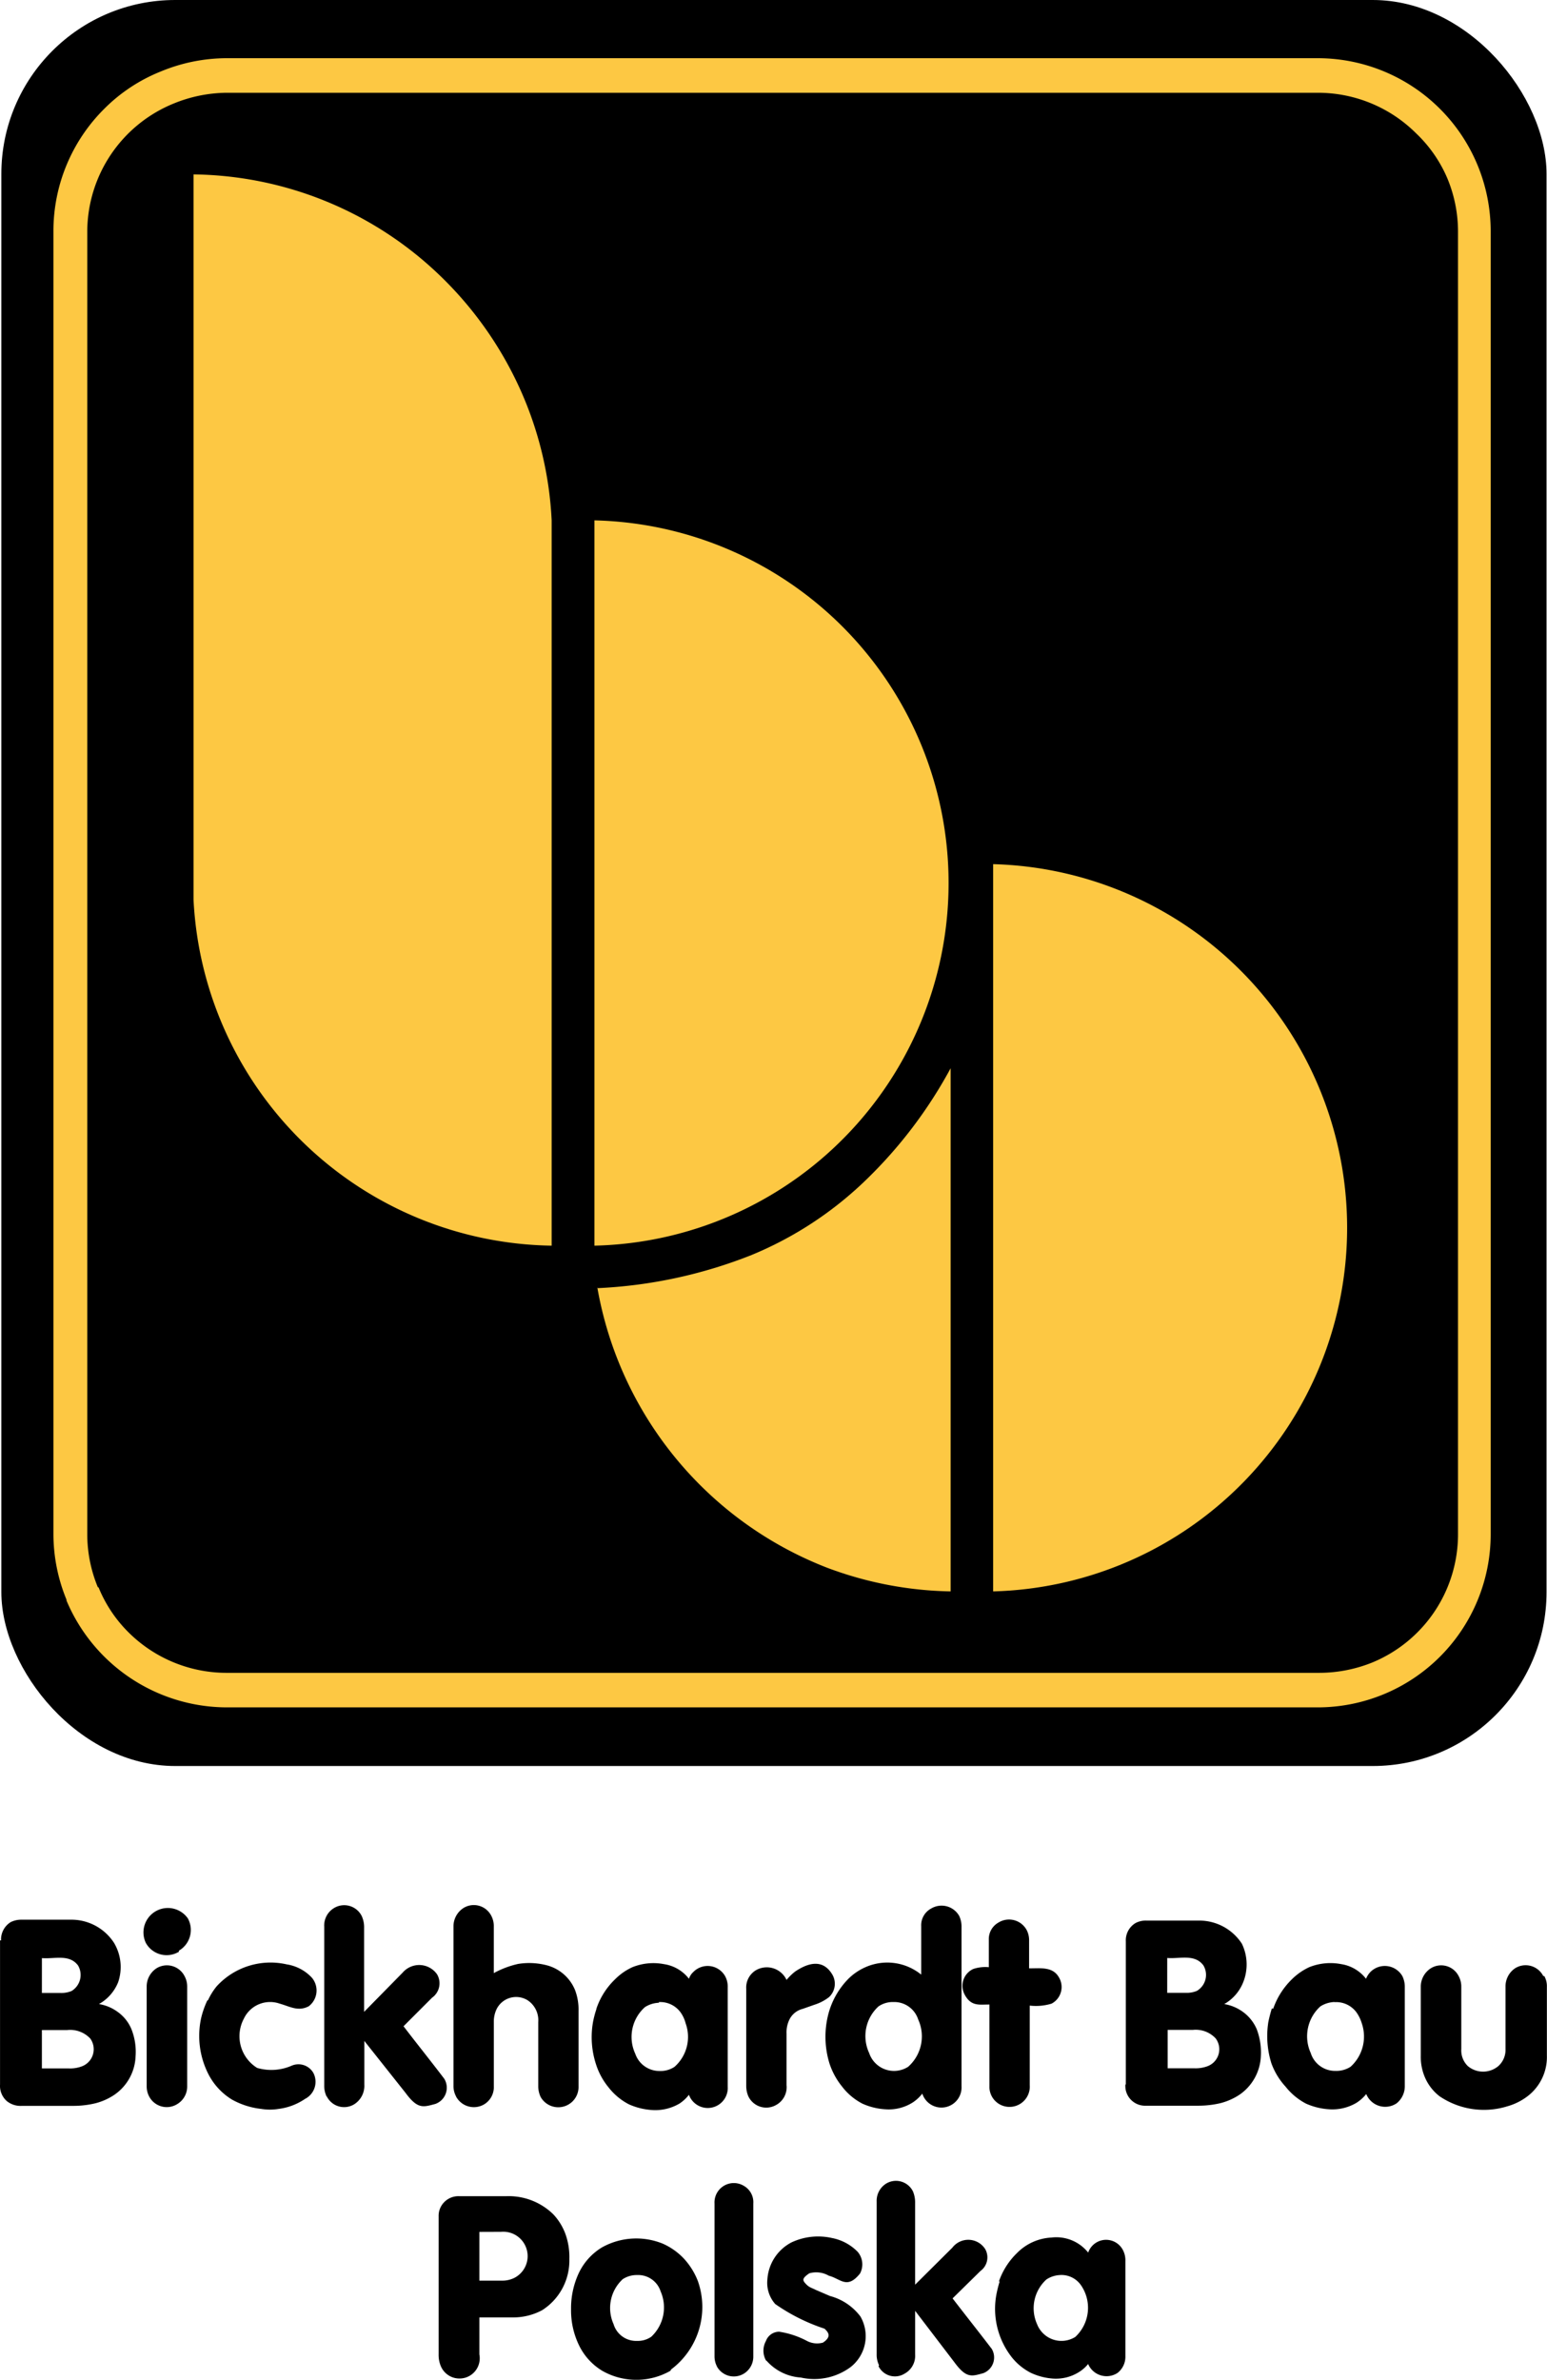
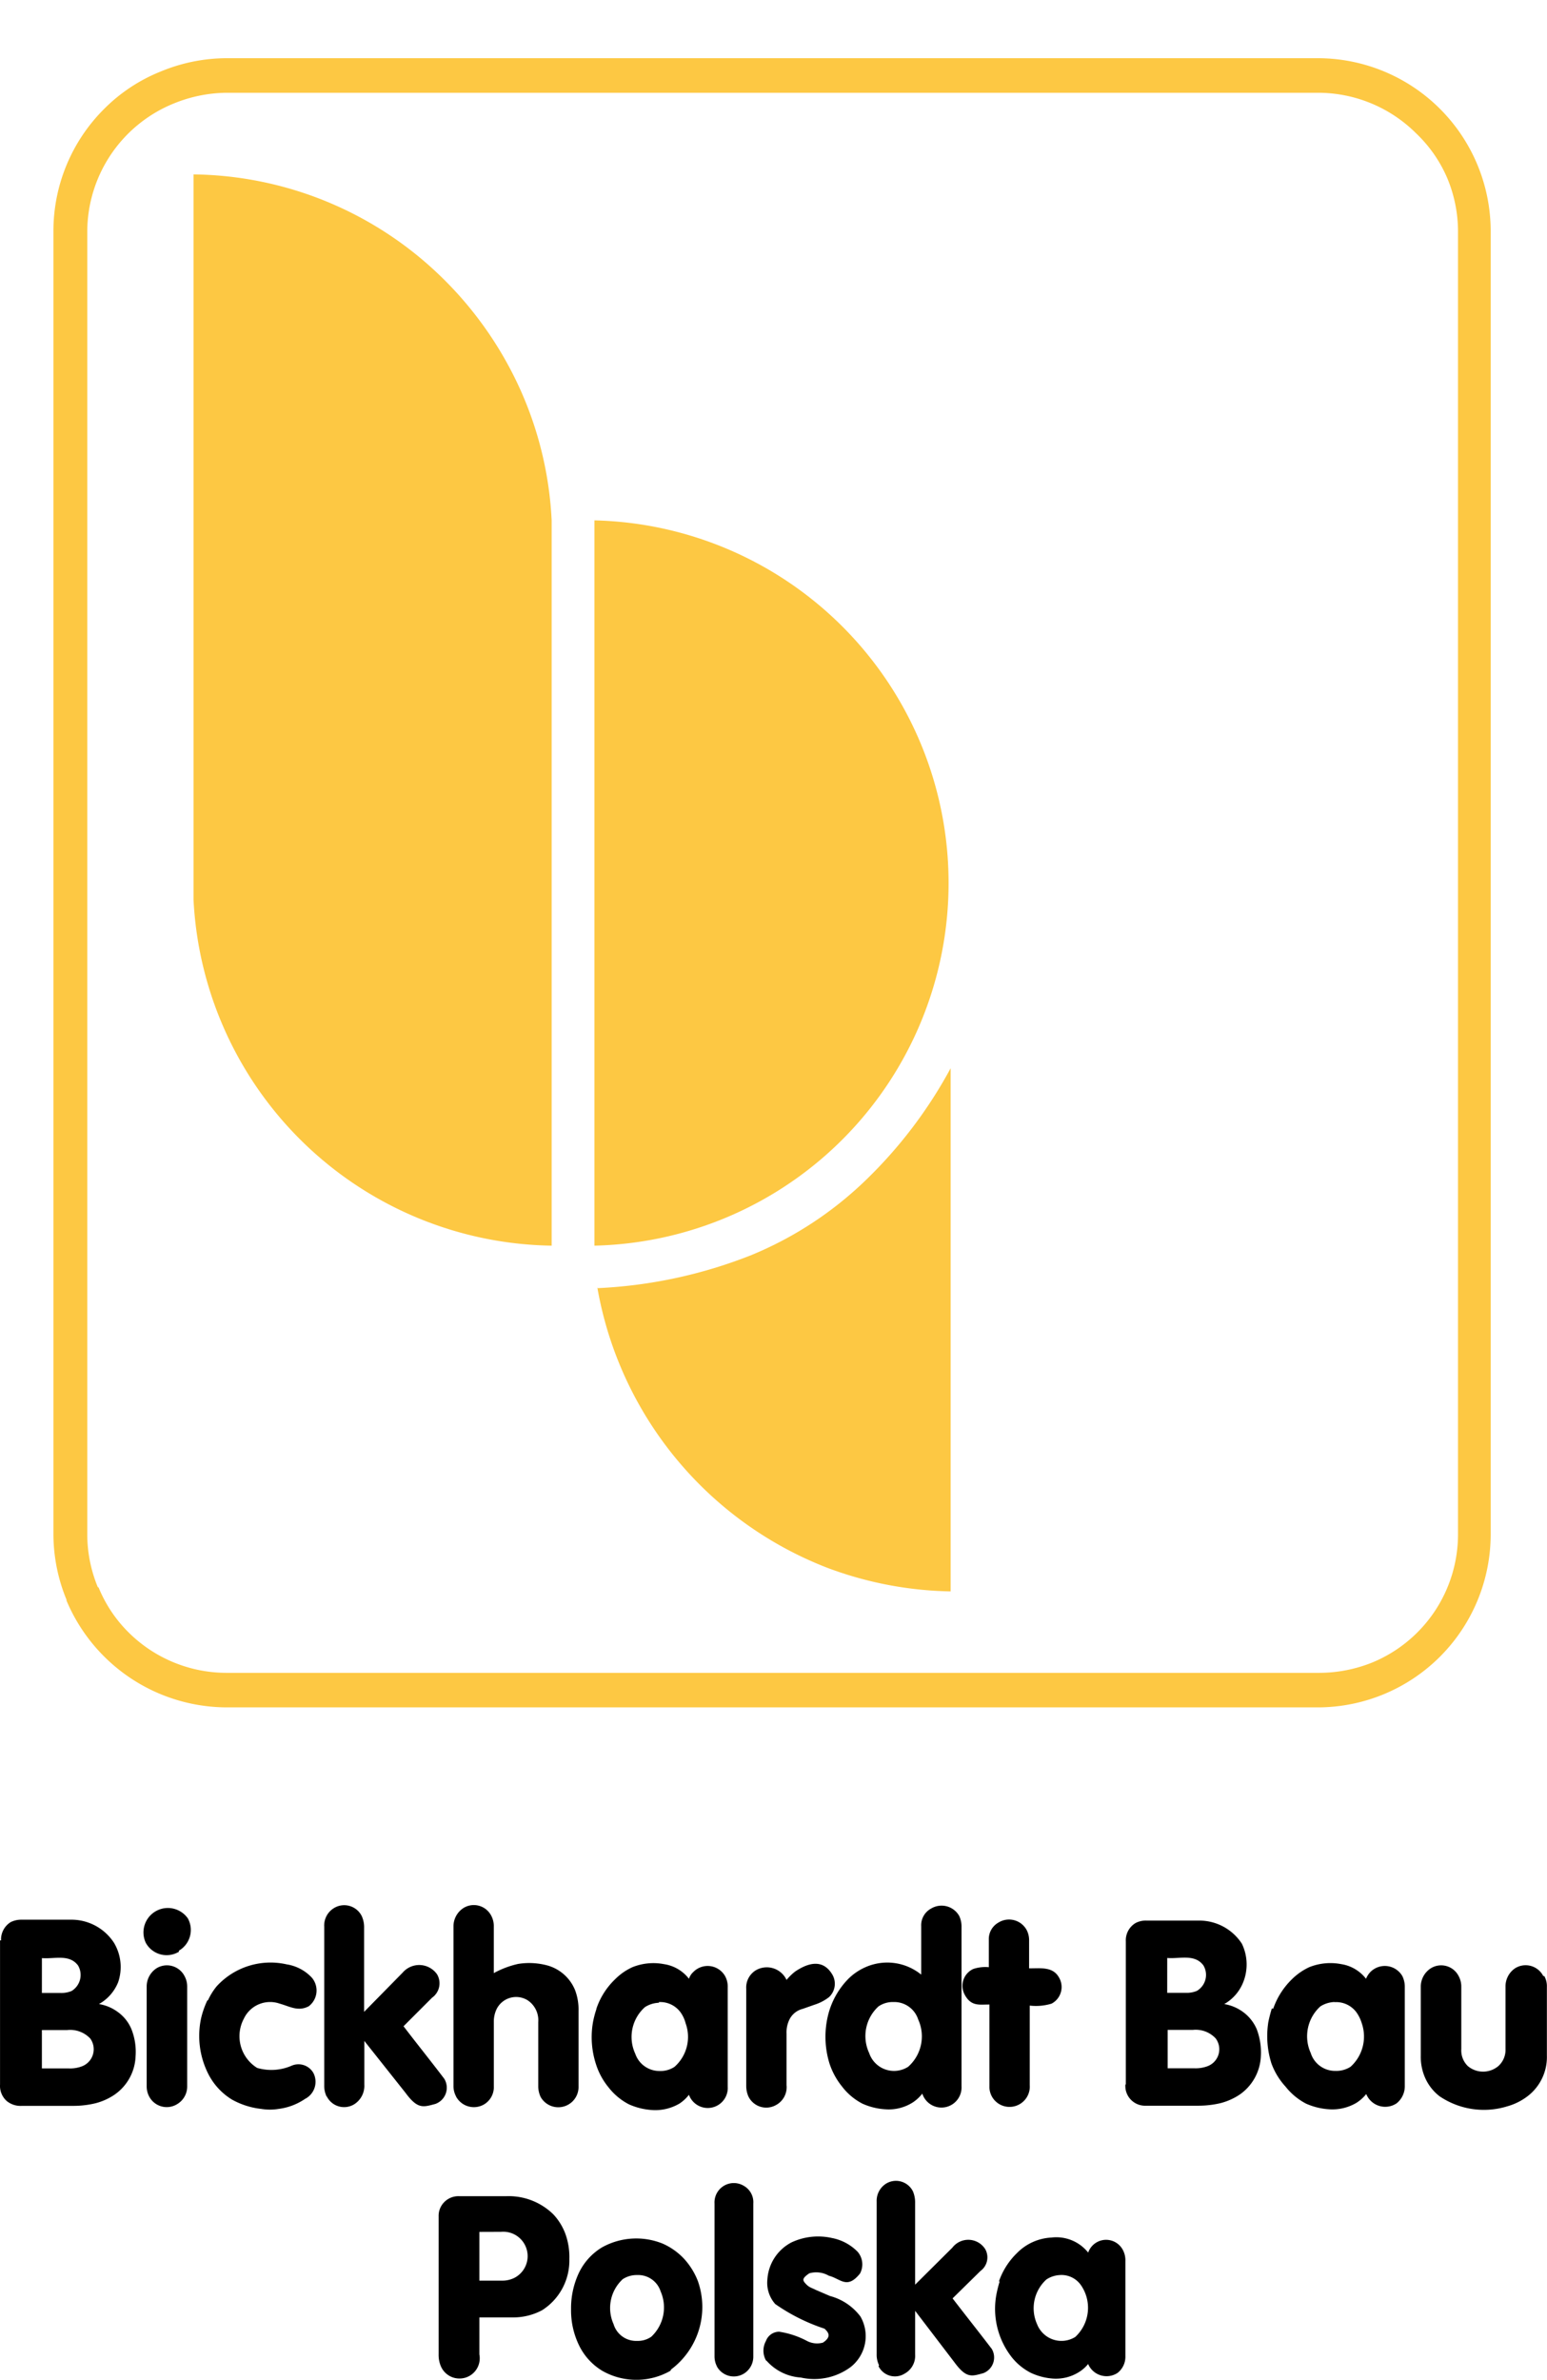
<svg xmlns="http://www.w3.org/2000/svg" width="80" height="122.997" viewBox="0 0 80 122.997">
  <defs>
    <style>.a{fill:#fdc843;}.a,.b{fill-rule:evenodd;}</style>
  </defs>
-   <rect width="79.906" height="91.275" rx="8.99" transform="translate(0.07)" />
  <path class="a" d="M3.126,82.385a9.014,9.014,0,0,0,8.259,5.521h56.5a8.95,8.95,0,0,0,8.89-8.946h0V11.616h0A8.946,8.946,0,0,0,67.844,2.67H11.385A8.935,8.935,0,0,0,8,3.357,8.664,8.664,0,0,0,5.064,5.3,8.9,8.9,0,0,0,2.45,11.616h0V78.96h0a8.924,8.924,0,0,0,.676,3.38ZM4.782,81.7a6.974,6.974,0,0,0,1.544,2.321,7.188,7.188,0,0,0,5.059,2.1h56.5a7.369,7.369,0,0,0,2.783-.541,7.166,7.166,0,0,0,4.417-6.614h0V11.616h0a7.155,7.155,0,0,0-.552-2.738,6.974,6.974,0,0,0-1.611-2.321,7.188,7.188,0,0,0-5.059-2.1H11.385A7.369,7.369,0,0,0,8.7,5,7.166,7.166,0,0,0,4.2,11.616h0V78.96h0A7.155,7.155,0,0,0,4.748,81.7Z" transform="translate(0.313 0.338)" />
-   <path class="a" d="M45.58,39.64a18.8,18.8,0,0,1,0,37.587h0V39.64Z" transform="translate(5.778 5.023)" />
  <path class="a" d="M27.41,60.369a24.607,24.607,0,0,0,7.977-1.713,18.794,18.794,0,0,0,5.972-3.932A23.661,23.661,0,0,0,45.685,49h0V76.041h0a19.052,19.052,0,0,1-6.343-1.206A19.05,19.05,0,0,1,27.41,60.312Z" transform="translate(3.476 6.209)" />
  <path class="a" d="M8.88,8a18.692,18.692,0,0,1,12.8,5.284,19.008,19.008,0,0,1,4.067,5.769A18.692,18.692,0,0,1,27.4,25.881h0V63.367h0A18.827,18.827,0,0,1,8.88,45.486h0Z" transform="translate(1.128 1.014)" />
  <path class="a" d="M27.28,23.87a18.748,18.748,0,0,1,0,37.486h0Z" transform="translate(3.459 3.025)" />
  <path class="b" d="M2.164,91.931h.958a1.375,1.375,0,0,0,.575-.1.969.969,0,0,0,.338-1.318c-.451-.608-1.228-.327-1.87-.383h0Zm0,3.9H3.549a1.724,1.724,0,0,0,.7-.113.946.946,0,0,0,.417-1.431,1.431,1.431,0,0,0-1.194-.439H2.164v1.983ZM0,96.663a1.048,1.048,0,0,0,.349.856,1.127,1.127,0,0,0,.777.248H3.809a4.889,4.889,0,0,0,1.127-.135,3.166,3.166,0,0,0,.946-.417,2.524,2.524,0,0,0,1.127-2.006A3.177,3.177,0,0,0,6.794,93.8a2.062,2.062,0,0,0-.665-.856,2.254,2.254,0,0,0-1.014-.439,2.253,2.253,0,0,0,.992-1.127,2.434,2.434,0,0,0-.214-2.039A2.625,2.625,0,0,0,3.64,88.145H1.127a1.228,1.228,0,0,0-.575.124,1.059,1.059,0,0,0-.5.946H0v7.4Zm7.718.631a1.025,1.025,0,0,0,1.442.383,1.059,1.059,0,0,0,.518-.935h0V91.615h0a1.127,1.127,0,0,0-.135-.552,1.025,1.025,0,0,0-1.453-.406,1.127,1.127,0,0,0-.507.958h0v5.127h0a1.127,1.127,0,0,0,.135.552Zm1.532-7.549a1.239,1.239,0,0,0,.462-1.668,1.262,1.262,0,0,0-2.175,1.262,1.228,1.228,0,0,0,1.713.462Zm1.465,2.58a4.732,4.732,0,0,0-.315.9,4.349,4.349,0,0,0,.338,2.828,3.312,3.312,0,0,0,1.251,1.386,4,4,0,0,0,1.51.484,2.772,2.772,0,0,0,.913,0,3.121,3.121,0,0,0,1.363-.518.992.992,0,0,0,.428-1.341.89.89,0,0,0-1.127-.372,2.614,2.614,0,0,1-1.78.113,1.927,1.927,0,0,1-.687-2.546,1.5,1.5,0,0,1,1.848-.777c.53.146.958.428,1.51.135a1.025,1.025,0,0,0,.158-1.476,2.253,2.253,0,0,0-1.3-.687,3.774,3.774,0,0,0-3.617,1.127,3.267,3.267,0,0,0-.451.721ZM16.9,97.283a1,1,0,0,0,1.408.406,1.127,1.127,0,0,0,.53-1.025h0V94.41l2.129,2.682h0c.631.856.913.744,1.544.575a.89.89,0,0,0,.462-1.3c-.71-.935-1.408-1.8-2.107-2.715h0l1.476-1.476h0a.913.913,0,0,0,.259-1.206,1.127,1.127,0,0,0-1.78-.09h0l-1.994,2.028V88.573h0a1.386,1.386,0,0,0-.124-.62,1.014,1.014,0,0,0-1.42-.417,1.048,1.048,0,0,0-.518.969h0V96.7h0a1.273,1.273,0,0,0,.124.586Zm6.681,0a1.048,1.048,0,0,0,1.453.406,1.037,1.037,0,0,0,.5-.946h0V93.429h0a1.521,1.521,0,0,1,.135-.642,1.127,1.127,0,0,1,1.622-.473,1.239,1.239,0,0,1,.541,1.127h0v3.313h0a1.318,1.318,0,0,0,.124.552,1.048,1.048,0,0,0,1.96-.552h0v-3.9h0a2.817,2.817,0,0,0-.18-1.07,2.174,2.174,0,0,0-1.386-1.262,3.594,3.594,0,0,0-1.566-.09,4.822,4.822,0,0,0-1.251.473h0v-2.4h0a1.127,1.127,0,0,0-.124-.552,1.014,1.014,0,0,0-1.453-.406,1.127,1.127,0,0,0-.507.958h0v8.236h0a1.127,1.127,0,0,0,.135.541Zm7.256-4.507a4.889,4.889,0,0,0-.18.7,4.507,4.507,0,0,0,.158,2.129,3.594,3.594,0,0,0,.653,1.206,3.189,3.189,0,0,0,1.059.879,3.47,3.47,0,0,0,1.206.293,2.467,2.467,0,0,0,1.408-.338,2.039,2.039,0,0,0,.484-.451,1.035,1.035,0,0,0,2.006-.417h0V91.649h0a1.127,1.127,0,0,0-.135-.586,1.037,1.037,0,0,0-1.645-.214.811.811,0,0,0-.225.349,2.005,2.005,0,0,0-1.284-.755A2.907,2.907,0,0,0,32.7,90.6a3.019,3.019,0,0,0-.89.62,3.763,3.763,0,0,0-.969,1.521Zm3.245-.338a1.431,1.431,0,0,0-.732.225,2.062,2.062,0,0,0-.5,2.411,1.318,1.318,0,0,0,1.262.89,1.3,1.3,0,0,0,.766-.214,2.062,2.062,0,0,0,.575-2.253,1.69,1.69,0,0,0-.27-.575,1.3,1.3,0,0,0-1.127-.518Zm4.507,4.293a1.307,1.307,0,0,0,.113.552,1.025,1.025,0,0,0,1.408.451,1.048,1.048,0,0,0,.563-1.037h0v-2.67h0a1.487,1.487,0,0,1,.113-.642,1.048,1.048,0,0,1,.721-.631l.608-.214a2.412,2.412,0,0,0,.755-.394.946.946,0,0,0,.192-1.127c-.473-.845-1.228-.676-1.938-.2a2.76,2.76,0,0,0-.451.439,1.127,1.127,0,0,0-1.555-.518,1.037,1.037,0,0,0-.53.969h0v5.048ZM42.815,93.1a4.676,4.676,0,0,0,.079,2.479,3.741,3.741,0,0,0,.653,1.194,3.144,3.144,0,0,0,1.048.879,3.38,3.38,0,0,0,1.206.293,2.31,2.31,0,0,0,1.408-.361,2.039,2.039,0,0,0,.484-.451,1.04,1.04,0,0,0,2.028-.383h0V88.528h0a1.273,1.273,0,0,0-.124-.586,1.048,1.048,0,0,0-1.431-.383.98.98,0,0,0-.53.924h0v2.5h0a2.783,2.783,0,0,0-2.884-.383,2.918,2.918,0,0,0-.89.608A4.079,4.079,0,0,0,42.815,93.1Zm3.38-.7a1.307,1.307,0,0,0-.766.225,2.073,2.073,0,0,0-.484,2.411,1.355,1.355,0,0,0,2.017.71,2.1,2.1,0,0,0,.518-2.445A1.3,1.3,0,0,0,46.2,92.4Zm4.969.124v4.225h0a1.037,1.037,0,0,0,.451.89,1.048,1.048,0,0,0,1.634-.946h0V92.584h0a2.783,2.783,0,0,0,1.127-.1.969.969,0,0,0,.372-1.375c-.327-.563-.992-.439-1.532-.451h0V89.2h0a1.127,1.127,0,0,0-.124-.518,1.037,1.037,0,0,0-1.453-.394.98.98,0,0,0-.507.89h0V90.6h0a1.972,1.972,0,0,0-.8.09.958.958,0,0,0-.462,1.3c.338.665.8.53,1.262.541Zm9.194-.6h.958a1.341,1.341,0,0,0,.575-.1.958.958,0,0,0,.338-1.318c-.451-.608-1.228-.327-1.87-.383h0Zm0,3.9h1.4a1.746,1.746,0,0,0,.7-.113.935.935,0,0,0,.406-1.431,1.408,1.408,0,0,0-1.183-.439h-1.3v1.983Zm-2.163.834a1.021,1.021,0,0,0,1.07,1.1H62a4.979,4.979,0,0,0,1.127-.135,3.3,3.3,0,0,0,.946-.417A2.546,2.546,0,0,0,65.2,95.209a3.38,3.38,0,0,0-.214-1.408,2.152,2.152,0,0,0-.665-.856,2.254,2.254,0,0,0-1.014-.439,2.253,2.253,0,0,0,.98-1.127,2.468,2.468,0,0,0-.068-1.994,2.625,2.625,0,0,0-2.253-1.194H59.288a1.127,1.127,0,0,0-.563.124,1.037,1.037,0,0,0-.507.946h0v7.4Zm7.572-3.921a7.041,7.041,0,0,0-.18.7,4.676,4.676,0,0,0,.158,2.129,3.594,3.594,0,0,0,.732,1.206,3.3,3.3,0,0,0,1.059.879,3.47,3.47,0,0,0,1.206.293,2.445,2.445,0,0,0,1.408-.338,2.1,2.1,0,0,0,.5-.451,1.059,1.059,0,0,0,1.566.484,1.127,1.127,0,0,0,.428-.9h0V91.649h0a1.273,1.273,0,0,0-.124-.586,1.048,1.048,0,0,0-1.656-.214,1.127,1.127,0,0,0-.225.349,2.006,2.006,0,0,0-1.273-.755A2.941,2.941,0,0,0,67.7,90.6a3.166,3.166,0,0,0-.89.62,3.887,3.887,0,0,0-.969,1.521Zm3.245-.338a1.465,1.465,0,0,0-.732.225,2.084,2.084,0,0,0-.5,2.411,1.318,1.318,0,0,0,1.284.924,1.352,1.352,0,0,0,.777-.214A2.107,2.107,0,0,0,70.42,93.5a1.949,1.949,0,0,0-.282-.575,1.3,1.3,0,0,0-1.127-.518Zm10.794-1.341a1.025,1.025,0,0,0-1.453-.406,1.127,1.127,0,0,0-.5.958h0v3.222h0a1.127,1.127,0,0,1-.372.879,1.228,1.228,0,0,1-1.577,0,1.127,1.127,0,0,1-.338-.879h0V91.615h0a1.127,1.127,0,0,0-.135-.552,1.014,1.014,0,0,0-1.442-.406,1.127,1.127,0,0,0-.518.958h0v3.56h0a2.67,2.67,0,0,0,.248,1.194,2.456,2.456,0,0,0,.721.9,4.09,4.09,0,0,0,3.515.518,3.087,3.087,0,0,0,1.037-.518,2.546,2.546,0,0,0,1-2.1h0v-3.56h0a1.059,1.059,0,0,0-.135-.552ZM22.681,110.612a1.5,1.5,0,0,0,.113.608,1.048,1.048,0,0,0,1.994-.608h0V108.7h1.69a3.166,3.166,0,0,0,1.555-.372,3.042,3.042,0,0,0,1.408-2.648,3.538,3.538,0,0,0-.2-1.284,3.008,3.008,0,0,0-.631-1.025,3.3,3.3,0,0,0-2.456-.935H23.763a1.025,1.025,0,0,0-.823.338,1,1,0,0,0-.259.7h0v7.143Zm2.107-6.332V106.8h1.206a1.375,1.375,0,0,0,.631-.158,1.262,1.262,0,0,0-.71-2.366Zm8.157,5.634a1.217,1.217,0,0,0,.732-.214,2.073,2.073,0,0,0,.484-2.344,1.217,1.217,0,0,0-1.217-.845,1.307,1.307,0,0,0-.744.214,2.028,2.028,0,0,0-.473,2.321,1.217,1.217,0,0,0,1.217.868Zm1.758,1.476a4.033,4.033,0,0,0,1.386-4.563A3.662,3.662,0,0,0,35.4,105.7a3.38,3.38,0,0,0-1.127-.811,3.639,3.639,0,0,0-3.144.192,3.1,3.1,0,0,0-1.206,1.341,4.3,4.3,0,0,0-.394,1.859,4.135,4.135,0,0,0,.406,1.848,3.132,3.132,0,0,0,1.206,1.33,3.56,3.56,0,0,0,3.527,0Zm2.366-.158a1,1,0,0,0,1.4.372,1.025,1.025,0,0,0,.484-.9h0v-7.887h0a.969.969,0,0,0-.484-.913,1,1,0,0,0-1.521.913h0V110.7h0a1.127,1.127,0,0,0,.124.53Zm2.591-.27a2.58,2.58,0,0,0,1.746.845,3.155,3.155,0,0,0,2.58-.541,2.028,2.028,0,0,0,.507-2.614,2.9,2.9,0,0,0-1.577-1.059l-.732-.315c-.27-.135-.338-.124-.518-.315s-.192-.282.18-.541a1.3,1.3,0,0,1,1.014.124c.62.158.935.721,1.611-.113a1,1,0,0,0-.124-1.127,2.524,2.524,0,0,0-1.33-.71,3.245,3.245,0,0,0-2.084.225,2.321,2.321,0,0,0-1.251,1.915,1.656,1.656,0,0,0,.406,1.273,9.791,9.791,0,0,0,2.546,1.273c.192.18.394.406-.079.721a1.127,1.127,0,0,1-.811-.079,4.507,4.507,0,0,0-1.453-.484.732.732,0,0,0-.687.484,1.037,1.037,0,0,0,0,.992Zm5.769.259a.946.946,0,0,0,1.352.383,1.048,1.048,0,0,0,.541-.991h0v-2.253l2.039,2.67h0c.608.822.879.721,1.487.552a.868.868,0,0,0,.439-1.251c-.687-.9-1.352-1.735-2.028-2.614h0L50.7,106.3h0a.868.868,0,0,0,.248-1.127,1.037,1.037,0,0,0-1.7-.079h0l-1.927,1.915v-4.225h0a1.454,1.454,0,0,0-.113-.6.98.98,0,0,0-1.375-.406,1.048,1.048,0,0,0-.5.935h0V110.6h0a1.228,1.228,0,0,0,.124.575Zm6.265-4.383a6.582,6.582,0,0,0-.169.676,4.056,4.056,0,0,0,.777,3.222,3.008,3.008,0,0,0,1.014.834,3.312,3.312,0,0,0,1.127.293,2.253,2.253,0,0,0,1.352-.338,1.848,1.848,0,0,0,.473-.417,1.037,1.037,0,0,0,1.521.462,1.059,1.059,0,0,0,.406-.868h0v-4.924h0a1.127,1.127,0,0,0-.124-.552.98.98,0,0,0-1.8.124,2.107,2.107,0,0,0-1.9-.777,2.682,2.682,0,0,0-1.78.8,3.741,3.741,0,0,0-.935,1.465Zm3.121-.327a1.386,1.386,0,0,0-.7.225,2.006,2.006,0,0,0-.484,2.321,1.352,1.352,0,0,0,1.972.653,2.051,2.051,0,0,0,.282-2.693,1.228,1.228,0,0,0-1.07-.507Z" transform="translate(0.002 11.073)" />
</svg>